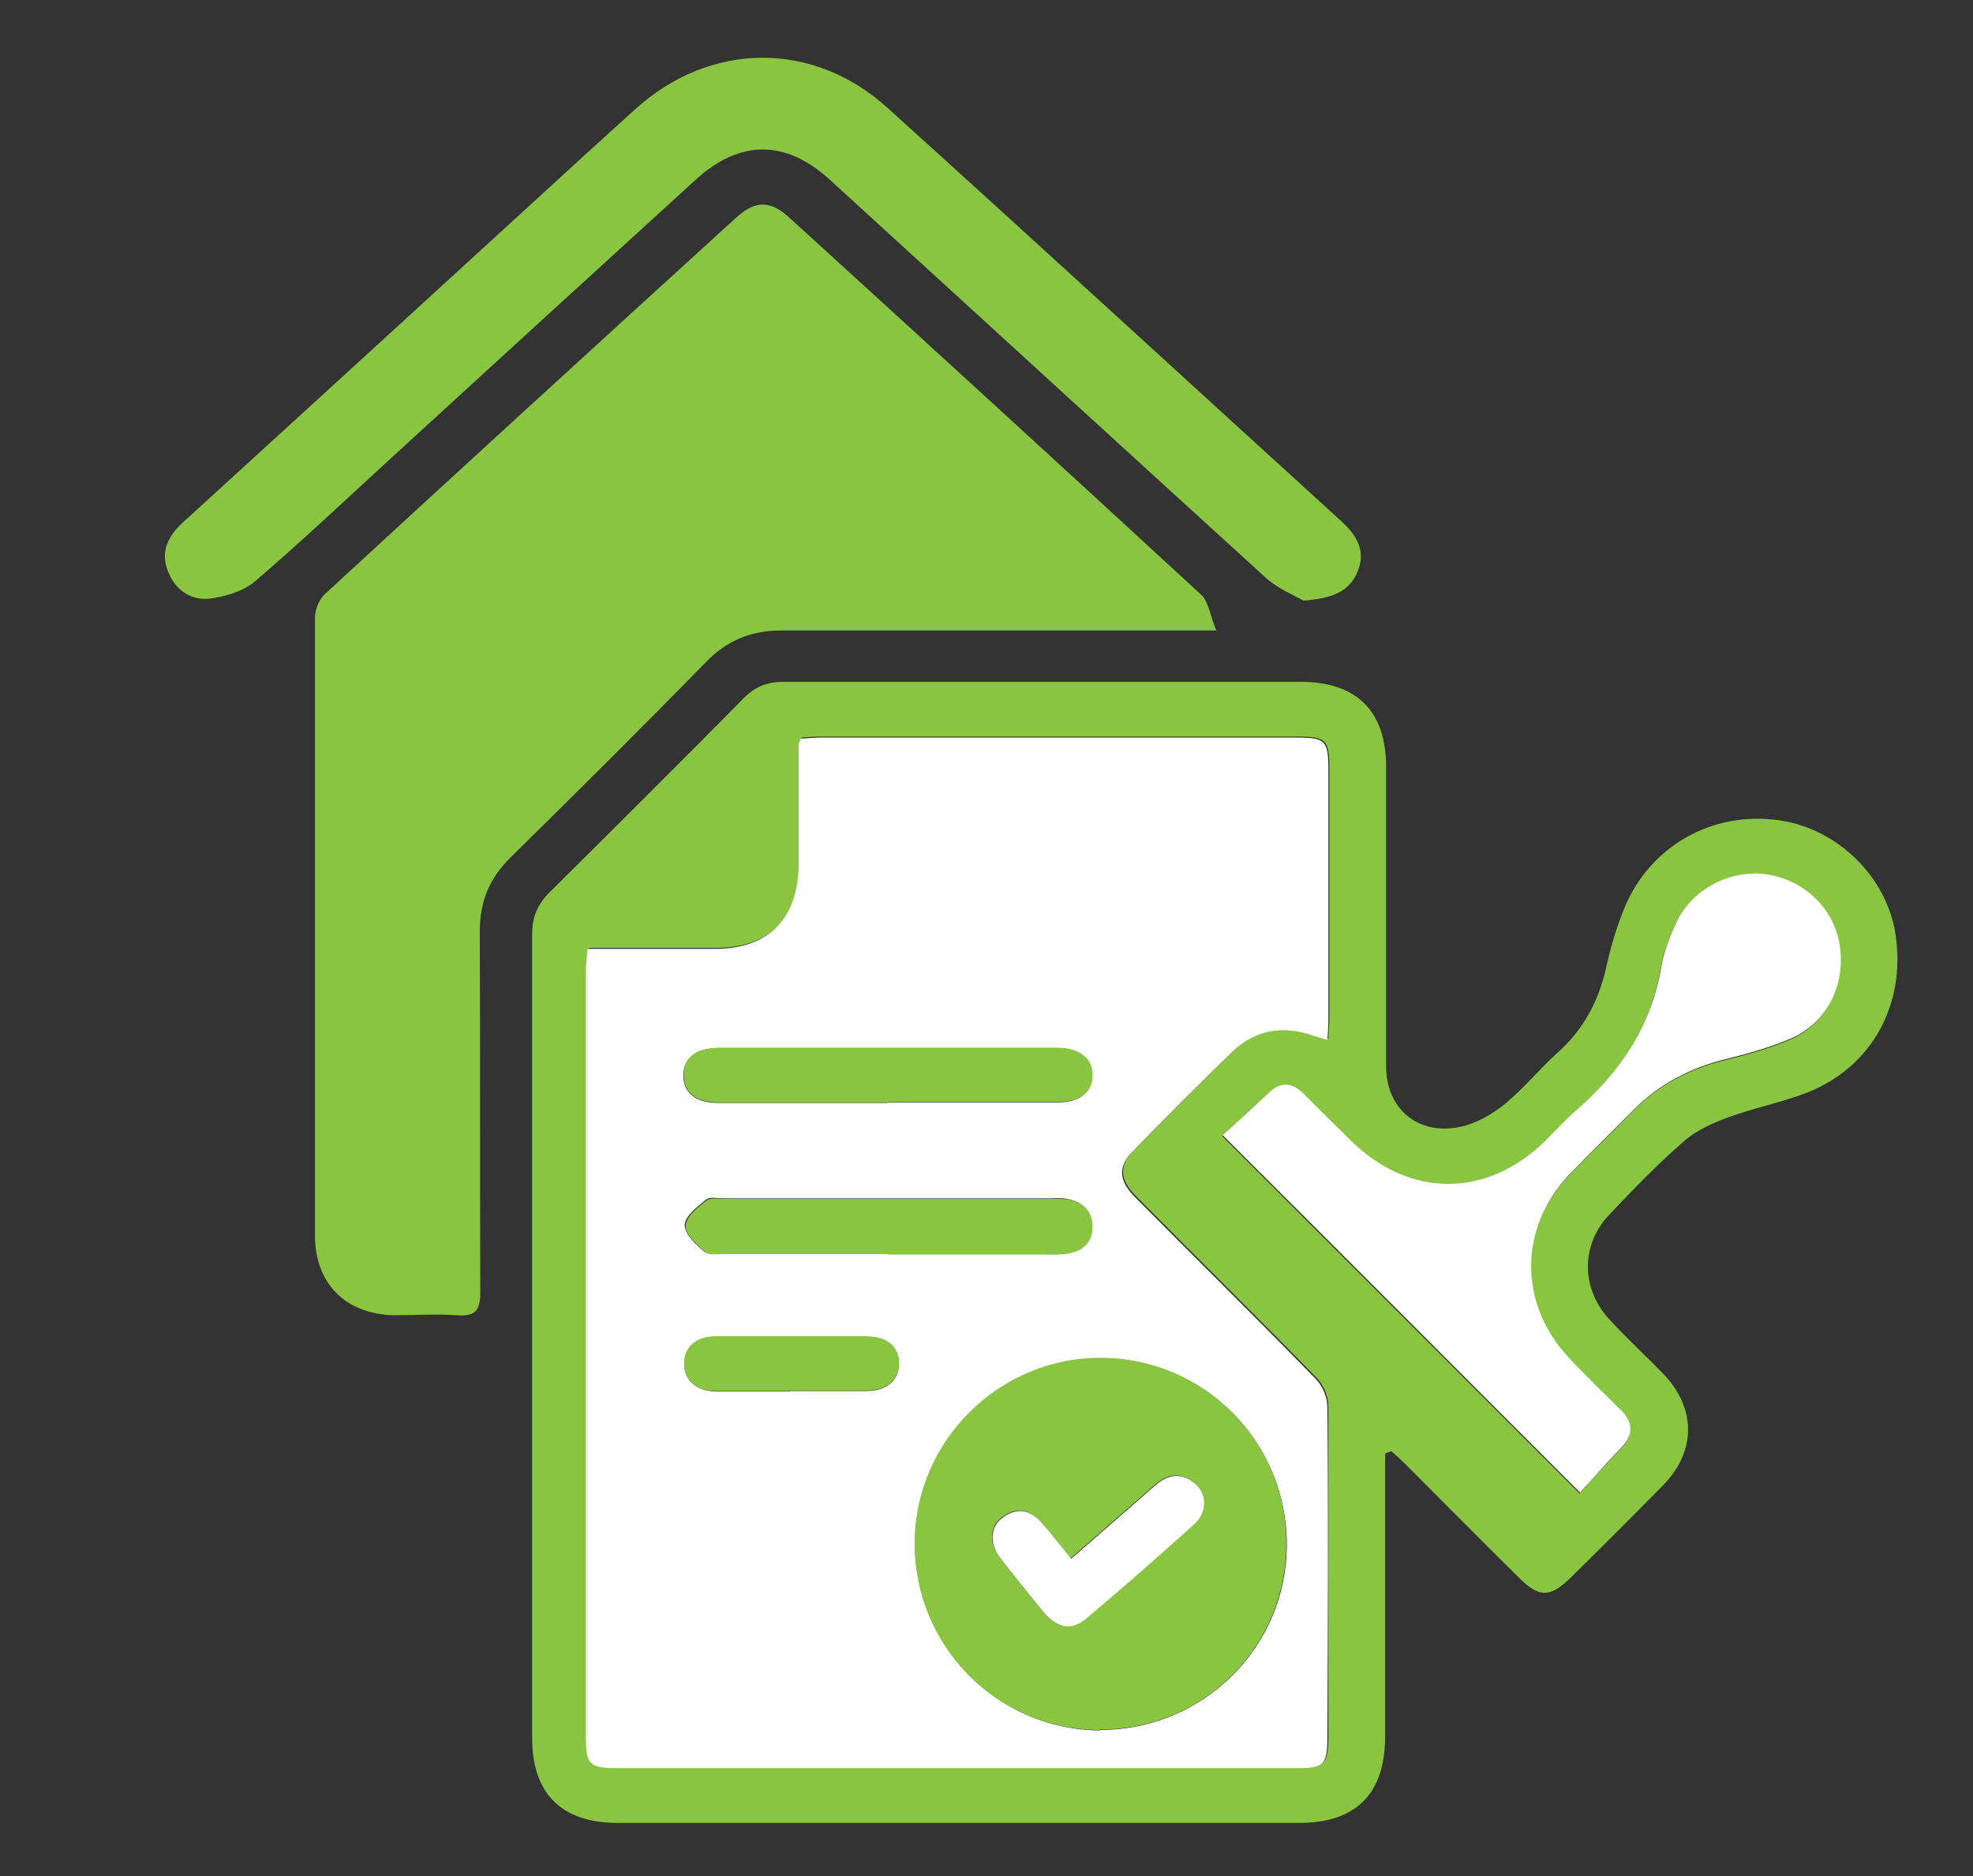
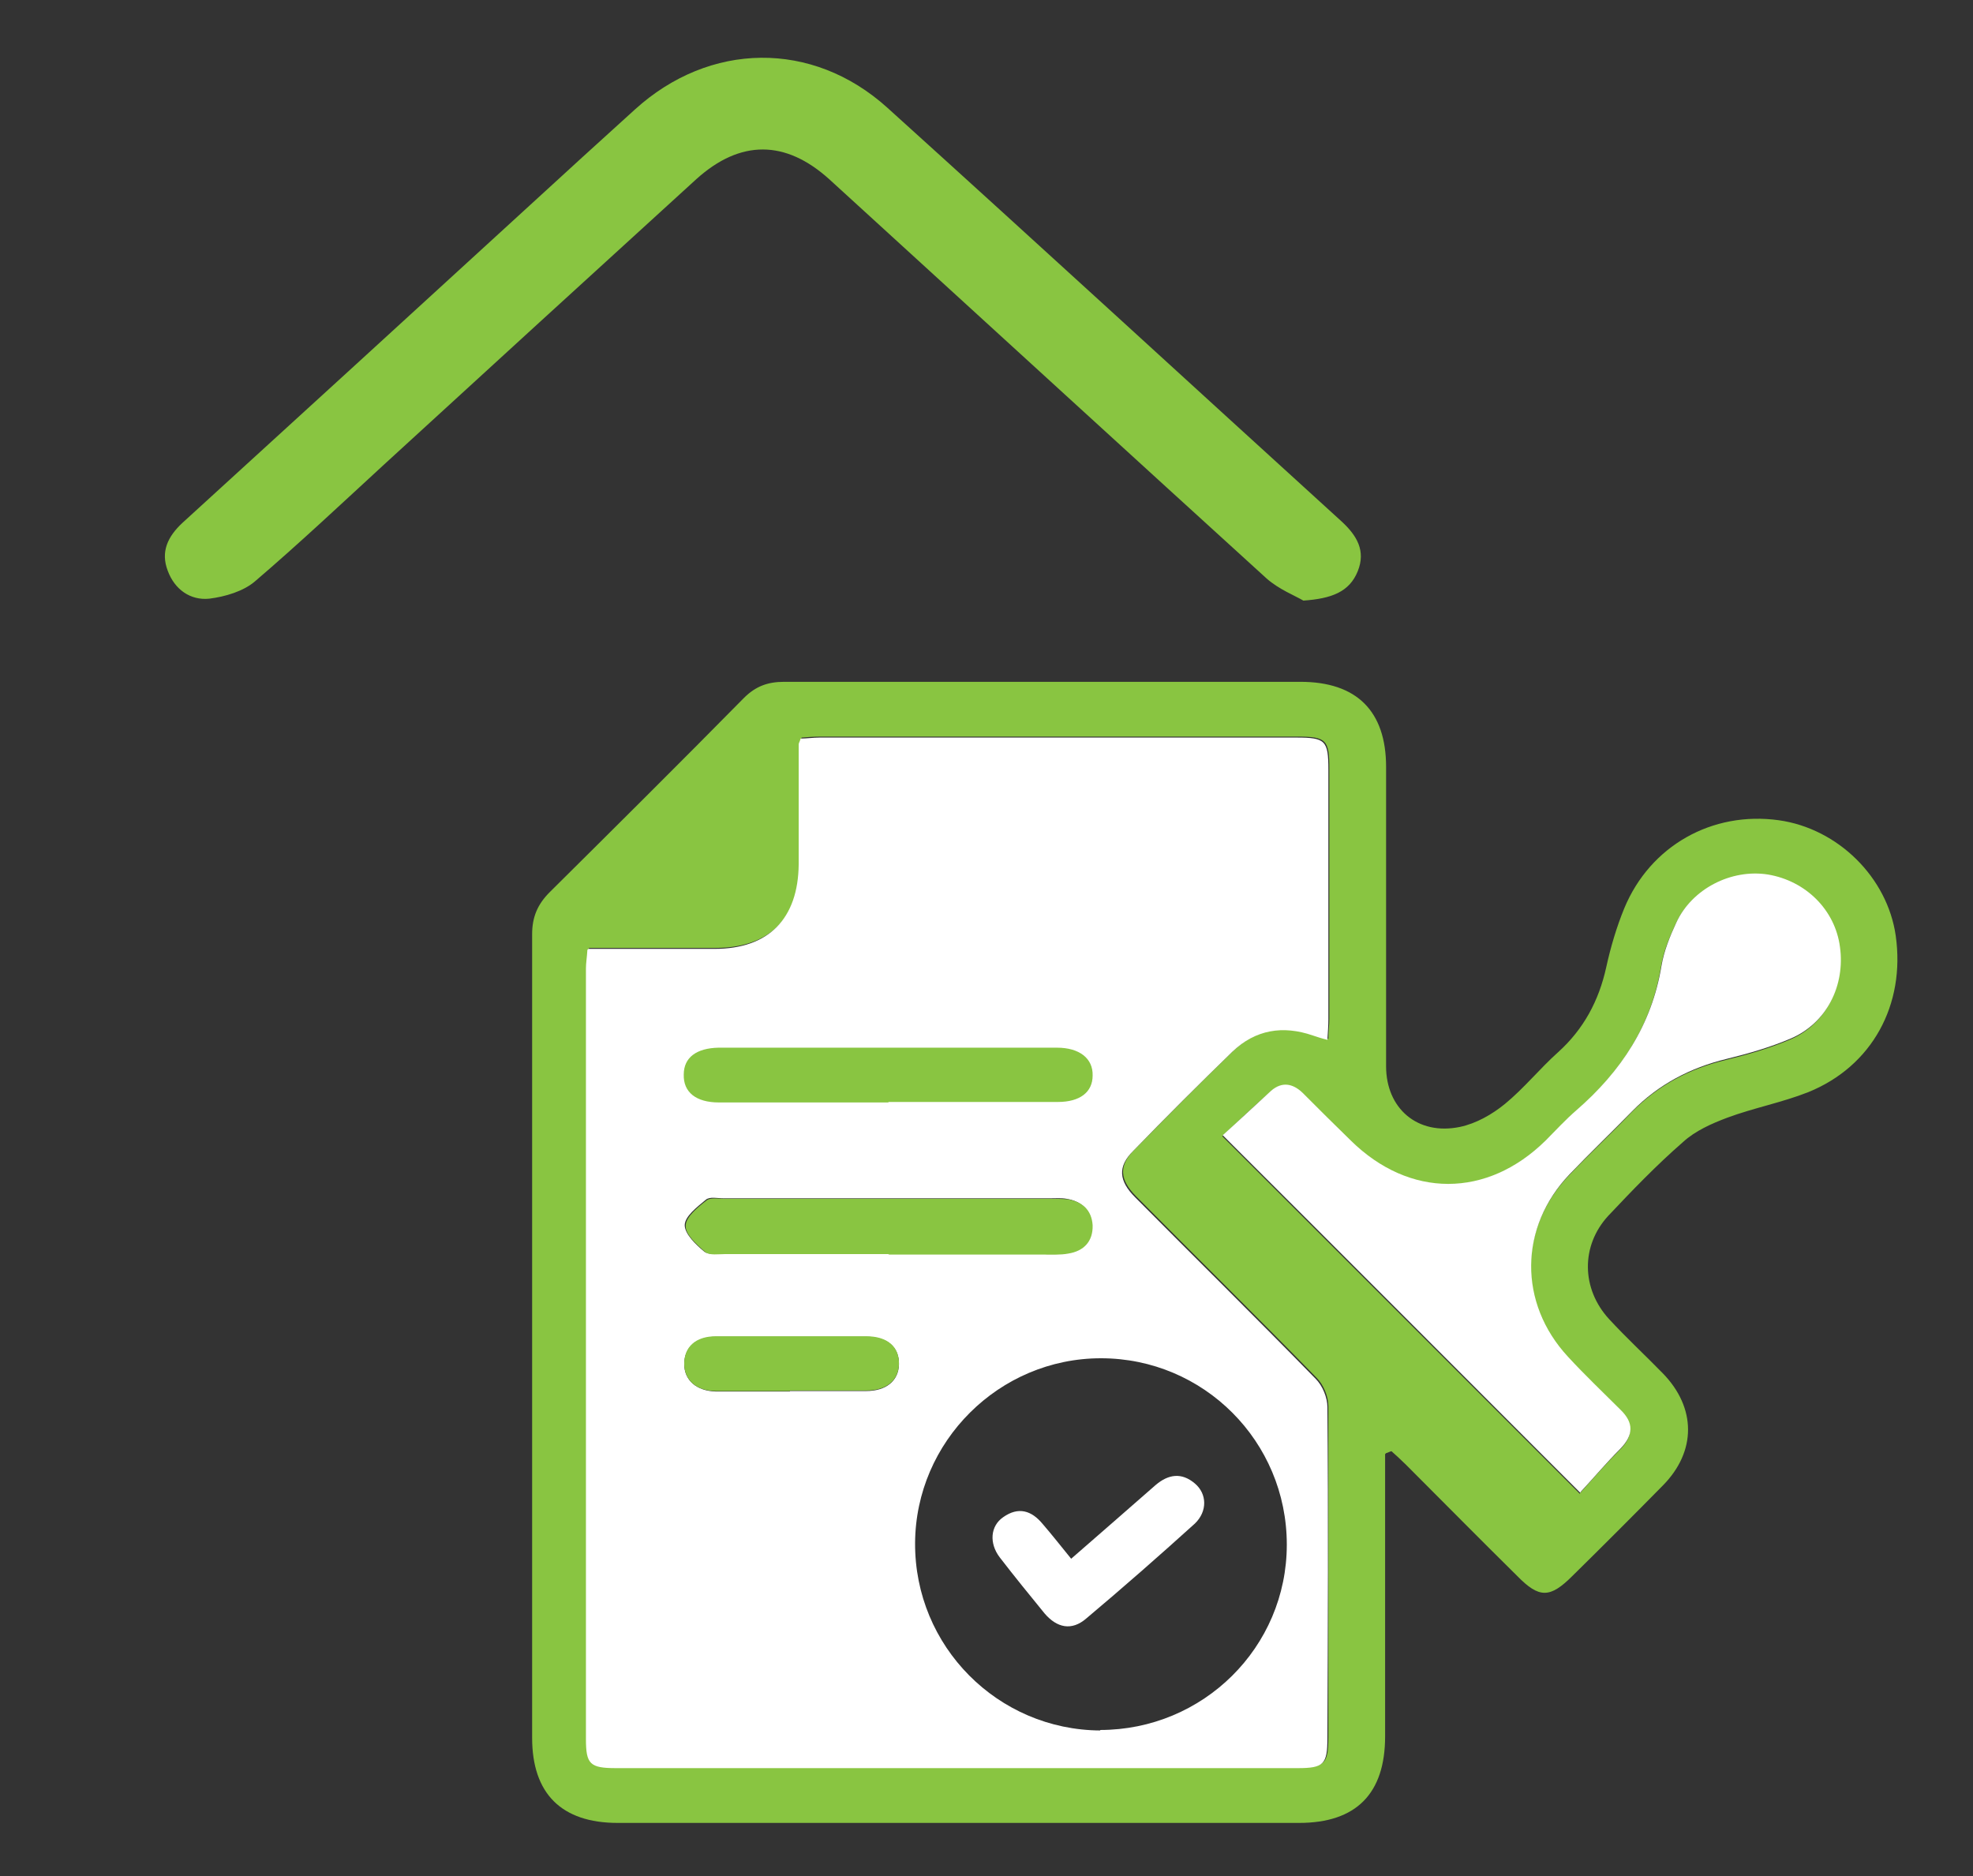
<svg xmlns="http://www.w3.org/2000/svg" id="Layer_1" data-name="Layer 1" version="1.1" viewBox="0 0 403.4 383.6">
  <rect x="0" y="0" width="403.4" height="383.6" fill="#333333" stroke="none" />
  <defs>
    <style>
      .cls-1 {
        fill: #89c541;
      }

      .cls-1, .cls-2 {
        stroke-width: 0px;
      }

      .cls-2 {
        fill: #fff;
      }
    </style>
  </defs>
  <path class="cls-1" d="M283.2,297.3v4.5c0,17.7,0,35.5,0,53.2,0,11.7-5.9,17.7-17.6,17.7-46.4,0-92.9,0-139.3,0-11.5,0-17.5-6-17.5-17.4,0-54.8,0-109.5,0-164.3,0-3.5,1.1-6.1,3.6-8.6,13.3-13.2,26.6-26.4,39.7-39.7,2.4-2.4,4.9-3.3,8.2-3.3,35.2,0,70.4,0,105.6,0,11.5,0,17.5,6,17.5,17.4,0,20.4,0,40.8,0,61.2,0,8.6,6.4,14.2,15.1,12.4,3.3-.7,6.5-2.5,9.2-4.7,3.9-3.2,7.1-7.2,10.9-10.6,5.2-4.7,8.3-10.5,9.8-17.3.9-4.1,2.1-8.2,3.7-12.1,5.3-12.8,18-19.9,31.6-18,12.1,1.7,22.2,11.7,23.9,23.6,2,14.1-4.8,26.7-17.9,32-5.3,2.1-11.1,3.2-16.5,5.2-3.2,1.2-6.6,2.7-9.1,5-5.4,4.7-10.4,9.9-15.3,15.1-5.6,6.1-5.5,14.9.2,21.1,3.5,3.8,7.4,7.4,11,11.1,6.8,7,6.9,15.9,0,22.9-6.1,6.2-12.3,12.4-18.5,18.5-4.6,4.6-6.8,4.6-11.3,0-7.6-7.5-15.1-15.1-22.7-22.7-1-1-2-1.9-3-2.8-.4.1-.7.3-1.1.4ZM120.3,194c-.1,1.6-.3,2.7-.3,3.8,0,52.5,0,105,0,157.5,0,5.3.8,6,6.2,6,46.4,0,92.9,0,139.3,0,5.4,0,6.1-.7,6.1-6.2,0-22.5,0-45.1,0-67.6,0-2-1-4.4-2.4-5.8-12.2-12.5-24.6-24.7-36.9-37.1-3.4-3.4-3.6-6.3-.4-9.5,6.7-6.8,13.4-13.6,20.3-20.3,4.7-4.5,10.3-5.4,16.4-3.3.9.3,1.8.5,3,.9,0-1.6.2-2.8.2-4.1,0-17,0-34.1,0-51.1,0-5.9-.6-6.6-6.5-6.6-32.5,0-65,0-97.5,0-1.4,0-2.7.1-3.9.2-.2.6-.4.9-.4,1.2,0,8.2,0,16.3,0,24.5,0,11.1-6.1,17.3-17.2,17.3-8.4,0-16.9,0-25.8,0ZM323.1,305.2c2.6-2.9,5.3-6,8.1-8.8,2.7-2.7,2.8-5.2,0-8-3.6-3.5-7.3-7.1-10.7-10.8-10.2-11-10-26.5.3-37.3,4.2-4.4,8.6-8.5,12.8-12.9,5.4-5.5,11.8-8.9,19.3-10.7,4.5-1.1,9-2.4,13.2-4.2,7.2-3.1,11-10.8,10-18.7-1-7.6-6.9-13.6-14.7-14.8-7.5-1.2-15.6,2.9-18.8,9.9-1.3,2.8-2.5,5.7-3,8.8-2,12.1-8.3,21.6-17.4,29.5-2.2,1.9-4.2,4.2-6.3,6.2-12,11.7-27.8,11.7-39.8,0-3.3-3.3-6.6-6.6-9.9-9.8-2-2-4.2-2.4-6.4-.4-3.5,3-6.8,6.2-9.9,9.1,24.6,24.6,48.4,48.4,73.1,73.1Z" />
-   <path class="cls-1" d="M248.9,128.9h-6.3c-27.6,0-55.2,0-82.8,0-6.2,0-11.1,2-15.4,6.4-13.2,13.5-26.6,26.8-40,40-4.3,4.2-6.3,9-6.3,15,.1,24.6,0,49.3.1,73.9,0,3.7-1,5-4.7,4.7-4.3-.3-8.7,0-13.1,0-9.8-.3-16-6.5-16-16.3,0-42.1,0-84.2,0-126.3,0-1.7.9-3.9,2.2-5,27.9-25.7,55.8-51.2,83.8-76.7,4-3.7,7.1-3.7,11.1,0,28.1,25.6,56.1,51.2,84.1,77,1.5,1.4,1.8,4.2,3.1,7.4Z" />
  <path class="cls-1" d="M266.5,122.8c-1.7-1-5-2.3-7.5-4.5-27.6-25.1-55.1-50.3-82.6-75.4-2.3-2.1-4.6-4.2-6.9-6.3-8.9-8-18.1-8.1-27.1,0-21.3,19.4-42.6,38.9-63.9,58.4-8.7,8-17.3,16.1-26.3,23.8-2.4,2.1-6.2,3.2-9.4,3.6-3.9.4-7.1-1.9-8.5-5.7-1.5-3.9,0-7,3-9.8,23.7-21.6,47.4-43.3,71-64.9,7.2-6.6,14.3-13.1,21.5-19.6,15.3-13.9,36.3-14.2,51.6-.4,31.1,28.1,62,56.5,93,84.7,3,2.8,4.9,5.9,3.2,10.1-1.7,4.2-5.3,5.6-11.2,6Z" />
-   <path class="cls-2" d="M120.3,194c8.9,0,17.3,0,25.8,0,11.1,0,17.1-6.2,17.2-17.3,0-8.2,0-16.3,0-24.5,0-.3.2-.5.4-1.2,1.2,0,2.6-.2,3.9-.2,32.5,0,65,0,97.5,0,5.9,0,6.5.6,6.5,6.6,0,17,0,34.1,0,51.1,0,1.2-.1,2.5-.2,4.1-1.2-.3-2.1-.6-3-.9-6.1-2.1-11.7-1.2-16.4,3.3-6.9,6.7-13.6,13.4-20.3,20.3-3.2,3.2-3,6.1.4,9.5,12.3,12.4,24.7,24.6,36.9,37.1,1.4,1.4,2.4,3.8,2.4,5.8.2,22.5.1,45,0,67.6,0,5.4-.7,6.2-6.1,6.2-46.4,0-92.9,0-139.3,0-5.4,0-6.2-.8-6.2-6,0-52.5,0-105,0-157.5,0-1.1.2-2.2.3-3.8ZM224.9,353.7c21.1,0,38.2-16.9,38.2-37.9,0-21.1-17-38.1-38-38.1-20.8,0-37.9,17-38,37.8-.1,21.1,16.9,38.2,37.9,38.3ZM181.6,256.4c10.5,0,21.1,0,31.6,0,1.7,0,3.4.1,5-.2,3.2-.6,5.1-2.5,5-5.8-.1-3-2.1-4.8-5.1-5.3-1.1-.2-2.2-.1-3.4-.1-22.2,0-44.4,0-66.7,0-1.3,0-2.9-.4-3.7.3-1.8,1.5-4.3,3.4-4.3,5.2,0,1.8,2.3,4,4,5.4.9.7,2.7.4,4.1.4,11.1,0,22.2,0,33.3,0ZM181.6,225.4c11.5,0,23.1,0,34.6,0,4.5,0,7-2,7.1-5.4.1-3.5-2.6-5.7-7.3-5.7-23.1,0-46.1,0-69.2,0-4.5,0-7,2-7.1,5.5,0,3.6,2.5,5.7,7.2,5.7,11.5,0,23.1,0,34.6,0ZM161.5,284.4c5.2,0,10.4,0,15.6,0,4.1,0,6.6-2.1,6.7-5.4.1-3.5-2.3-5.7-6.7-5.7-10.2,0-20.5,0-30.7,0-4.1,0-6.5,2.2-6.5,5.6,0,3.3,2.5,5.5,6.5,5.6,5,0,10.1,0,15.1,0Z" />
+   <path class="cls-2" d="M120.3,194c8.9,0,17.3,0,25.8,0,11.1,0,17.1-6.2,17.2-17.3,0-8.2,0-16.3,0-24.5,0-.3.2-.5.4-1.2,1.2,0,2.6-.2,3.9-.2,32.5,0,65,0,97.5,0,5.9,0,6.5.6,6.5,6.6,0,17,0,34.1,0,51.1,0,1.2-.1,2.5-.2,4.1-1.2-.3-2.1-.6-3-.9-6.1-2.1-11.7-1.2-16.4,3.3-6.9,6.7-13.6,13.4-20.3,20.3-3.2,3.2-3,6.1.4,9.5,12.3,12.4,24.7,24.6,36.9,37.1,1.4,1.4,2.4,3.8,2.4,5.8.2,22.5.1,45,0,67.6,0,5.4-.7,6.2-6.1,6.2-46.4,0-92.9,0-139.3,0-5.4,0-6.2-.8-6.2-6,0-52.5,0-105,0-157.5,0-1.1.2-2.2.3-3.8ZM224.9,353.7c21.1,0,38.2-16.9,38.2-37.9,0-21.1-17-38.1-38-38.1-20.8,0-37.9,17-38,37.8-.1,21.1,16.9,38.2,37.9,38.3ZM181.6,256.4c10.5,0,21.1,0,31.6,0,1.7,0,3.4.1,5-.2,3.2-.6,5.1-2.5,5-5.8-.1-3-2.1-4.8-5.1-5.3-1.1-.2-2.2-.1-3.4-.1-22.2,0-44.4,0-66.7,0-1.3,0-2.9-.4-3.7.3-1.8,1.5-4.3,3.4-4.3,5.2,0,1.8,2.3,4,4,5.4.9.7,2.7.4,4.1.4,11.1,0,22.2,0,33.3,0ZM181.6,225.4ZM161.5,284.4c5.2,0,10.4,0,15.6,0,4.1,0,6.6-2.1,6.7-5.4.1-3.5-2.3-5.7-6.7-5.7-10.2,0-20.5,0-30.7,0-4.1,0-6.5,2.2-6.5,5.6,0,3.3,2.5,5.5,6.5,5.6,5,0,10.1,0,15.1,0Z" />
  <path class="cls-2" d="M323.1,305.2c-24.7-24.7-48.5-48.6-73.1-73.1,3.1-2.8,6.5-6,9.9-9.1,2.2-1.9,4.4-1.5,6.4.4,3.3,3.3,6.6,6.6,9.9,9.8,12,11.8,27.8,11.8,39.8,0,2.1-2.1,4.1-4.3,6.3-6.2,9.1-7.9,15.4-17.4,17.4-29.5.5-3,1.7-6,3-8.8,3.2-7,11.3-11.1,18.8-9.9,7.7,1.3,13.7,7.2,14.7,14.8,1.1,8-2.8,15.6-10,18.7-4.2,1.8-8.7,3.1-13.2,4.2-7.4,1.8-13.9,5.2-19.3,10.7-4.2,4.3-8.6,8.5-12.8,12.9-10.3,10.8-10.5,26.3-.3,37.3,3.4,3.7,7.1,7.2,10.7,10.8,2.8,2.7,2.7,5.2,0,8-2.9,2.9-5.5,6-8.1,8.8Z" />
-   <path class="cls-1" d="M224.9,353.7c-21,0-38-17.2-37.9-38.3.1-20.8,17.2-37.8,38-37.8,21,0,38.1,17.1,38,38.1,0,21.1-17,38-38.2,37.9ZM219,318.7c-2.2-2.6-4-4.9-5.9-7.2-2.3-2.8-5-3.6-8.1-1.4-2.6,1.8-2.9,5.3-.7,8.2,3,3.9,6.1,7.7,9.2,11.5,2.4,3,5.5,3.6,8.5,1,7.5-6.4,14.9-12.8,22.2-19.4,2.7-2.4,2.6-6,0-8.2-2.7-2.3-5.4-1.9-8,.3-5.6,4.9-11.2,9.8-17.3,15.1Z" />
  <path class="cls-1" d="M181.6,256.4c-11.1,0-22.2,0-33.3,0-1.4,0-3.2.3-4.1-.4-1.7-1.5-4.1-3.6-4-5.4,0-1.8,2.5-3.8,4.3-5.2.8-.6,2.4-.3,3.7-.3,22.2,0,44.4,0,66.7,0,1.1,0,2.3,0,3.4.1,3,.5,4.9,2.2,5.1,5.3.1,3.3-1.8,5.3-5,5.8-1.6.3-3.4.2-5,.2-10.5,0-21.1,0-31.6,0Z" />
  <path class="cls-1" d="M181.6,225.4c-11.5,0-23.1,0-34.6,0-4.7,0-7.3-2.1-7.2-5.7,0-3.5,2.6-5.4,7.1-5.5,23.1,0,46.1,0,69.2,0,4.6,0,7.4,2.2,7.3,5.7,0,3.4-2.6,5.4-7.1,5.4-11.5,0-23.1,0-34.6,0Z" />
  <path class="cls-1" d="M161.5,284.4c-5,0-10.1,0-15.1,0-4,0-6.5-2.2-6.5-5.6,0-3.4,2.3-5.6,6.5-5.6,10.2,0,20.5,0,30.7,0,4.4,0,6.8,2.2,6.7,5.7-.1,3.3-2.5,5.4-6.7,5.4-5.2,0-10.4,0-15.6,0Z" />
  <path class="cls-2" d="M219,318.7c6.1-5.3,11.7-10.2,17.3-15.1,2.6-2.2,5.3-2.6,8-.3,2.5,2.1,2.6,5.7,0,8.2-7.3,6.6-14.7,13.1-22.2,19.4-3,2.6-6,1.9-8.5-1-3.1-3.8-6.2-7.6-9.2-11.5-2.2-2.9-1.9-6.4.7-8.2,3.1-2.2,5.8-1.4,8.1,1.4,1.9,2.2,3.7,4.5,5.9,7.2Z" />
</svg>